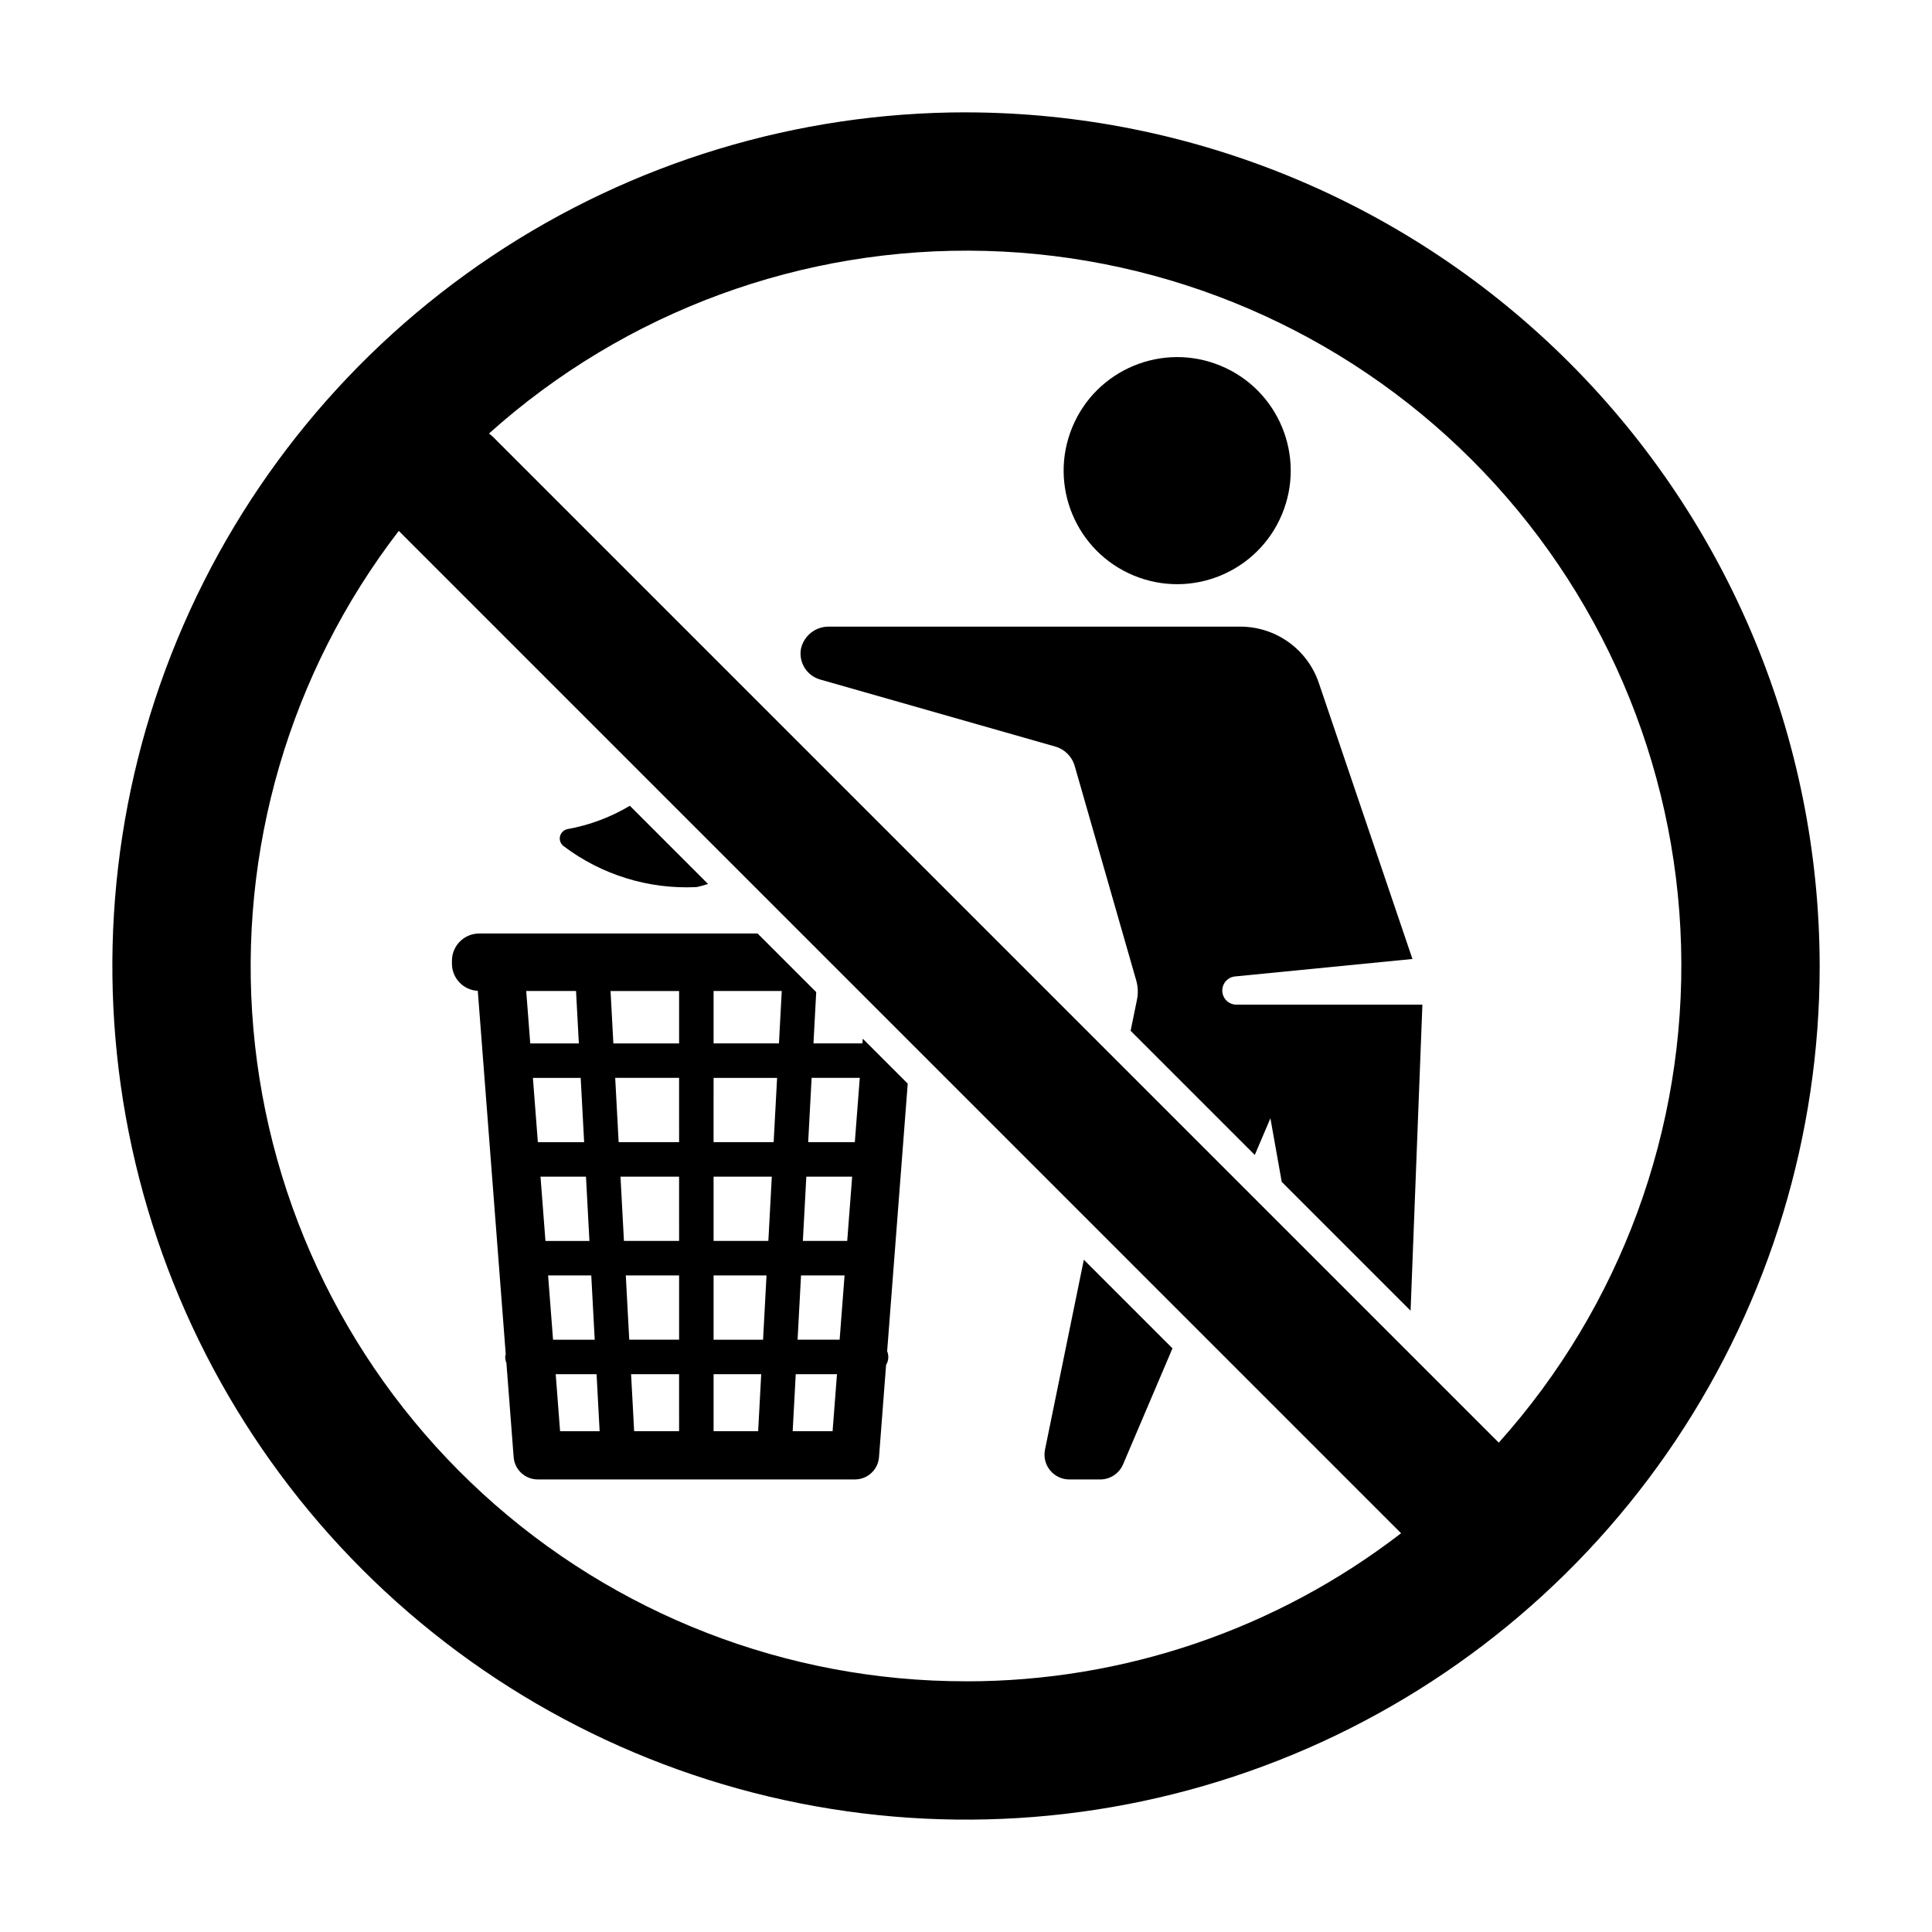
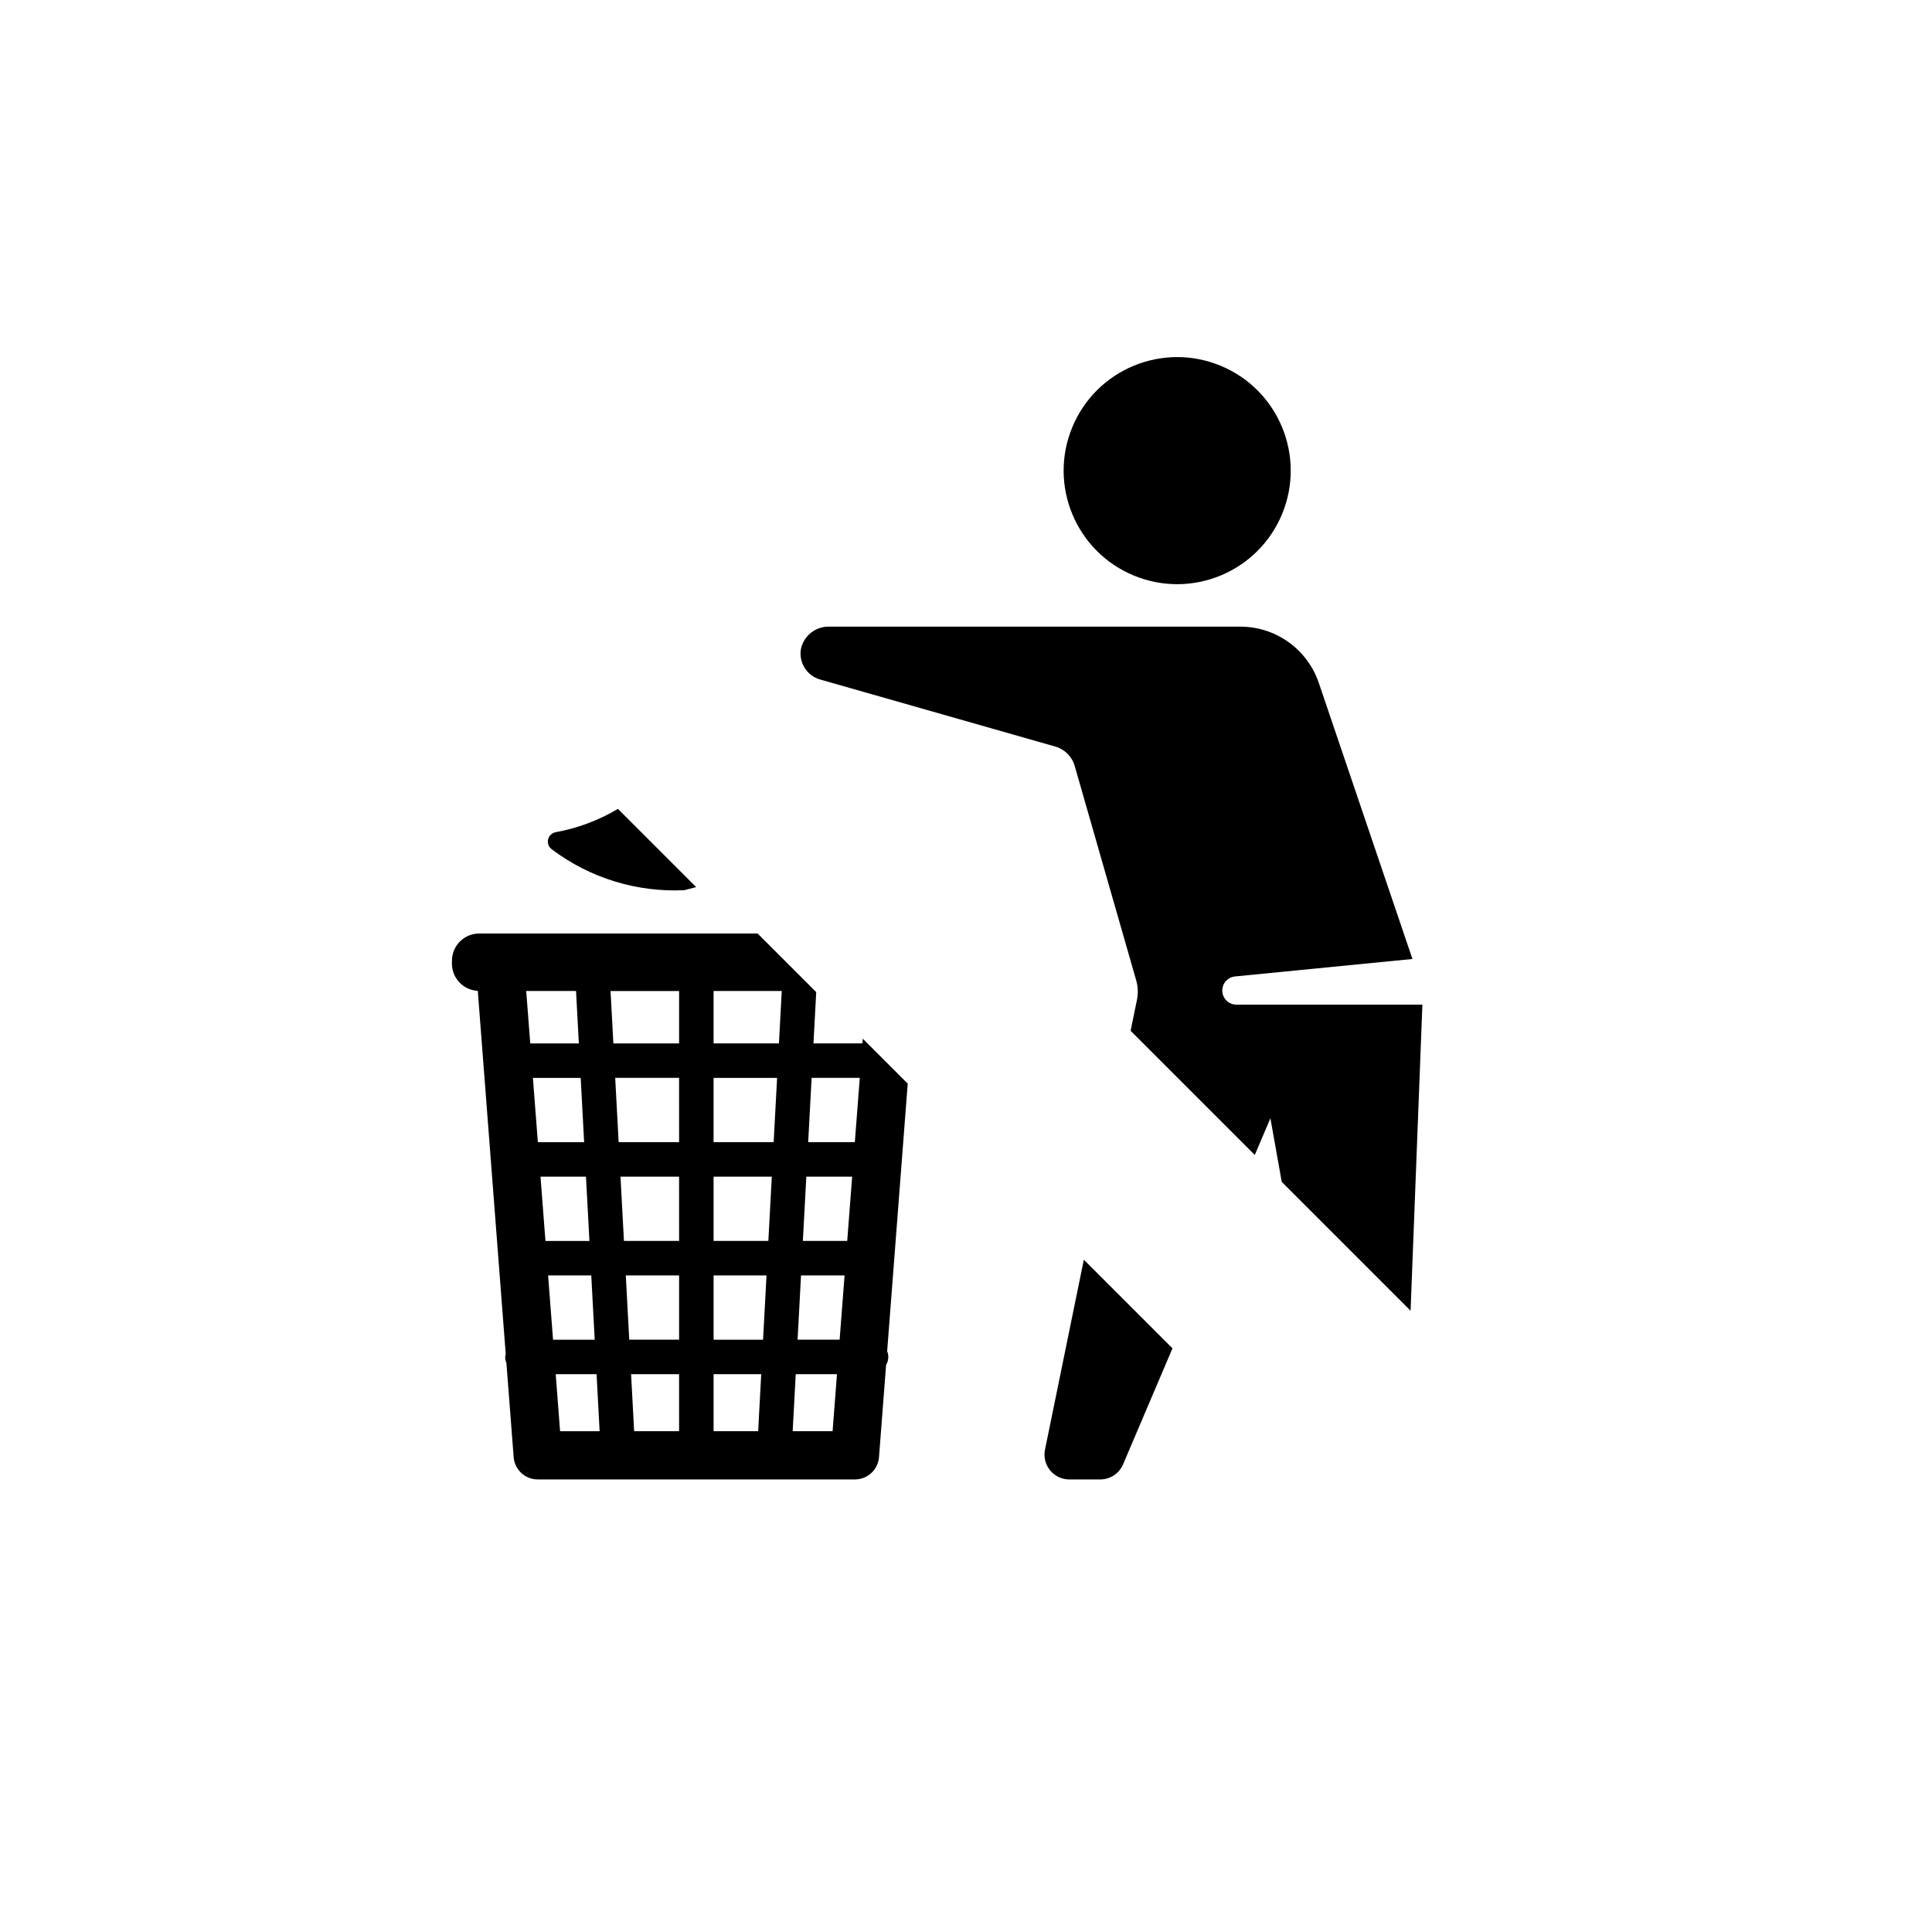
<svg xmlns="http://www.w3.org/2000/svg" fill="#000000" width="800px" height="800px" version="1.1" viewBox="144 144 512 512">
  <g>
    <path d="m467.48 240.93c15.352 6.356 22.641 23.957 16.281 39.309-6.359 15.352-23.957 22.641-39.309 16.281-15.352-6.359-22.641-23.957-16.281-39.309 6.356-15.352 23.957-22.641 39.309-16.281" />
-     <path d="m400 173.77c-44.746 0-88.484 13.27-125.68 38.125-37.203 24.859-66.199 60.191-83.32 101.53-17.125 41.336-21.605 86.824-12.875 130.71 8.73 43.883 30.273 84.191 61.914 115.83 31.637 31.637 71.945 53.184 115.83 61.91 43.883 8.73 89.371 4.25 130.71-12.871 41.336-17.125 76.668-46.121 101.53-83.32 24.855-37.203 38.125-80.941 38.125-125.68-0.066-59.98-23.926-117.48-66.336-159.89-42.41-42.41-99.91-66.266-159.89-66.336zm0 415.79c-47.418 0.035-93.125-17.711-128.09-49.738s-56.648-76.004-60.766-123.24c-4.117-47.238 9.633-94.301 38.535-131.89l265.62 265.63c-33.035 25.477-73.586 39.281-115.3 39.246zm141.19-63.242-266.61-266.61c-0.312-0.312-0.672-0.535-1-0.816 36.066-32.375 83.168-49.695 131.62-48.398 48.449 1.297 94.562 21.113 128.84 55.371 34.281 34.262 54.133 80.355 55.461 128.8 1.332 48.449-15.957 95.566-48.309 131.65z" />
-     <path d="m328.49 379.09c0.098-0.012 0.18-0.023 0.273-0.043 1.031-0.195 1.922-0.52 2.883-0.777l-20.73-20.73c-5.086 3.035-10.676 5.129-16.504 6.18-0.996 0.188-1.789 0.953-2.008 1.945-0.219 0.992 0.176 2.019 1.004 2.606 10.074 7.59 22.484 11.414 35.082 10.82z" />
+     <path d="m328.49 379.09l-20.73-20.73c-5.086 3.035-10.676 5.129-16.504 6.18-0.996 0.188-1.789 0.953-2.008 1.945-0.219 0.992 0.176 2.019 1.004 2.606 10.074 7.59 22.484 11.414 35.082 10.82z" />
    <path d="m270.62 406.58 7.406 96.293c-0.07 0.238-0.117 0.48-0.145 0.723 0.008 0.555 0.117 1.105 0.324 1.617l1.918 24.949c0.258 3.332 3.035 5.906 6.379 5.902h84.062c3.344 0.004 6.121-2.57 6.379-5.902l1.879-24.449c0.668-1.098 0.773-2.445 0.281-3.633l5.453-70.906-11.914-11.914-0.098 1.246h-12.969l0.727-13.586-15.531-15.531h-73.777c-3.992 0-7.227 3.234-7.227 7.223v0.781c0.008 3.84 3.019 7 6.852 7.188zm53.348 116.7h-11.914l-0.809-15.105h12.719zm0-24.246h-13.211l-0.914-17.035h14.125zm0-26.176h-14.617l-0.914-17.035h15.527zm0-26.176-16.02 0.004-0.914-17.039h16.93zm35.121-17.035h12.762l-1.312 17.035-12.363 0.004zm-1.406 26.176h12.148l-1.309 17.035h-11.754zm-1.402 26.176h11.539l-1.309 17.035h-11.145zm-1.402 26.176 10.93-0.004-1.164 15.109h-10.578zm-21.773-101.55h18.066l-0.742 13.887h-17.324zm0 23.027h16.832l-0.914 17.035h-15.922zm0 26.176 15.43-0.004-0.914 17.035h-14.516zm0 26.176h14.027l-0.914 17.035h-13.113zm0 26.176h12.625l-0.812 15.102h-11.812zm-9.137-101.55v13.887h-17.422l-0.746-13.887zm-21.062 116.66h-10.48l-1.16-15.109h10.832zm-1.301-24.246h-11.043l-1.312-17.035h11.441zm-1.402-26.176h-11.656l-1.309-17.035h12.051zm-1.402-26.176-12.266 0.004-1.312-17.035 12.664-0.004zm-2.148-40.062 0.746 13.891h-12.879l-1.07-13.891z" />
    <path d="m427.38 536.07h8.191c2.637 0 5.019-1.574 6.055-4.004l13.09-30.738-23.488-23.488-10.293 50.328v0.004c-0.398 1.934 0.098 3.949 1.348 5.481s3.121 2.418 5.098 2.418z" />
    <path d="m467.92 406.5c0-1.93 1.461-3.543 3.379-3.731l47.012-4.629-24.816-73.172c-1.477-4.344-4.273-8.117-8.004-10.793-3.727-2.672-8.199-4.109-12.789-4.109h-108.94c-3.57-0.094-6.711 2.356-7.492 5.84-0.668 3.621 1.523 7.156 5.062 8.168l62.316 17.77v-0.004c2.496 0.711 4.445 2.66 5.16 5.152l16.305 56.844c0.477 1.66 0.543 3.41 0.195 5.106l-1.684 8.227 32.906 32.906 4.141-9.719 3 16.855 34.148 34.148 3.129-81.113h-49.285c-0.992 0-1.945-0.395-2.648-1.098-0.703-0.703-1.098-1.656-1.098-2.648z" />
  </g>
</svg>